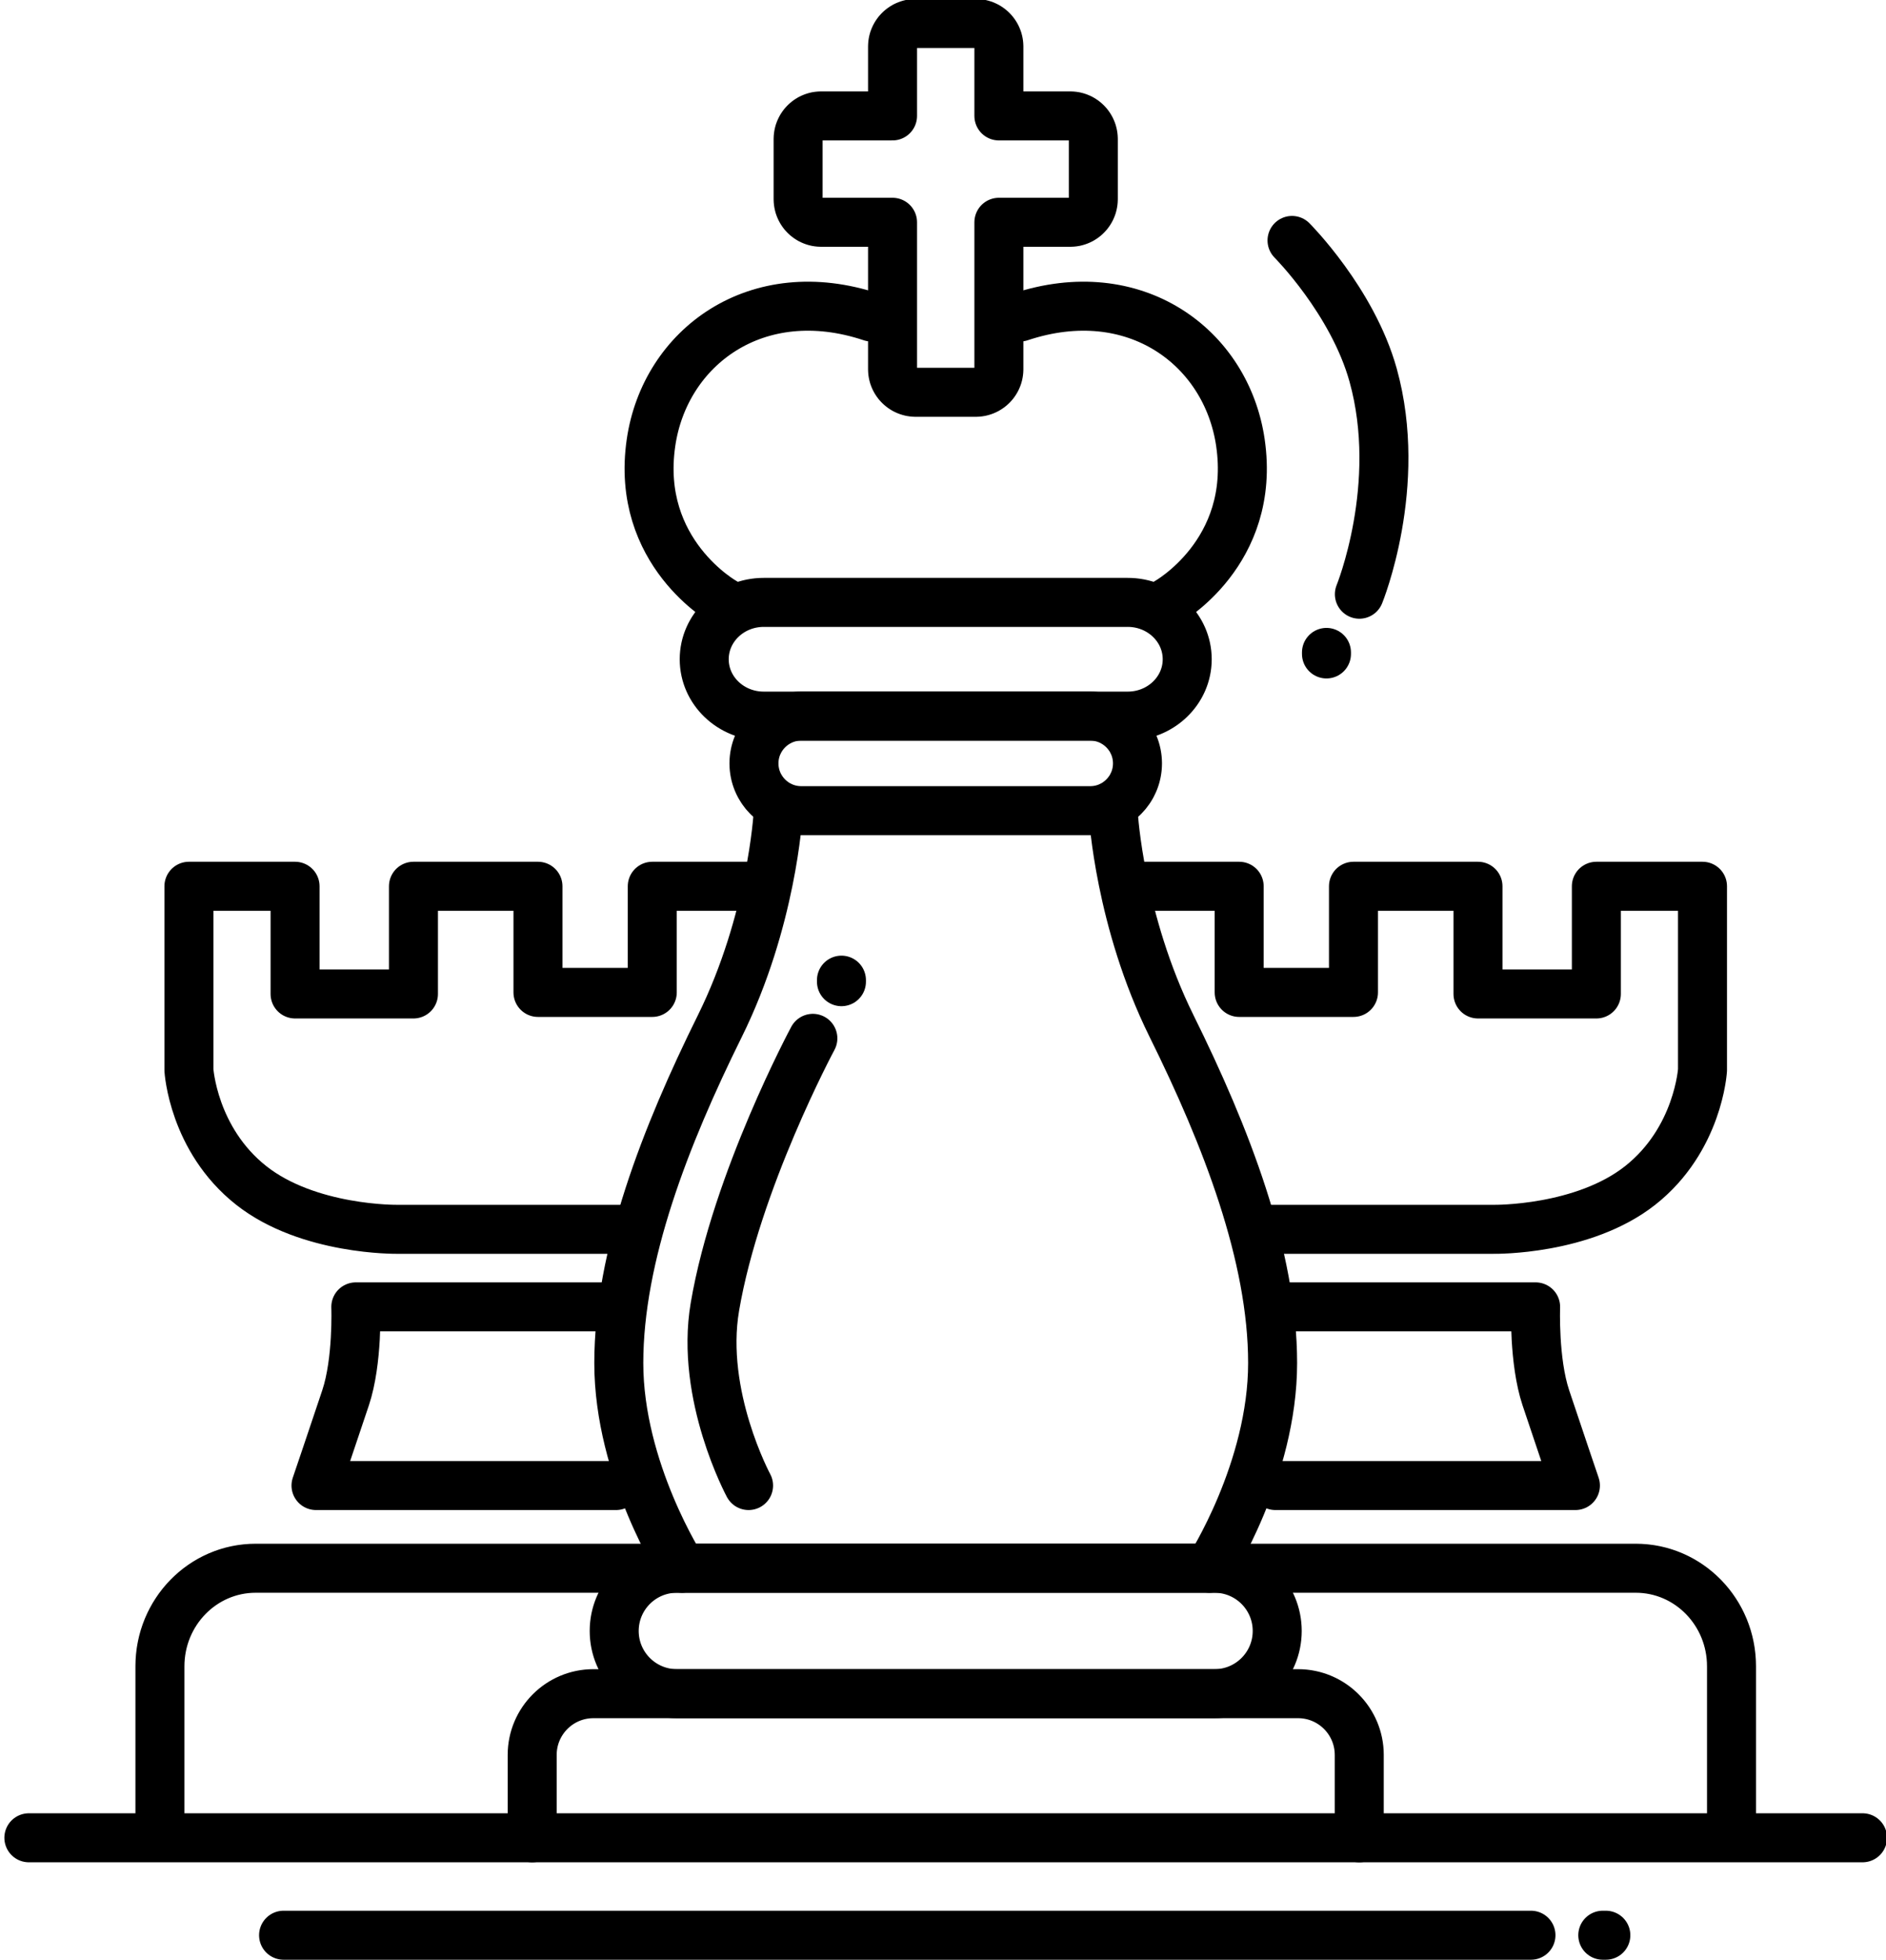
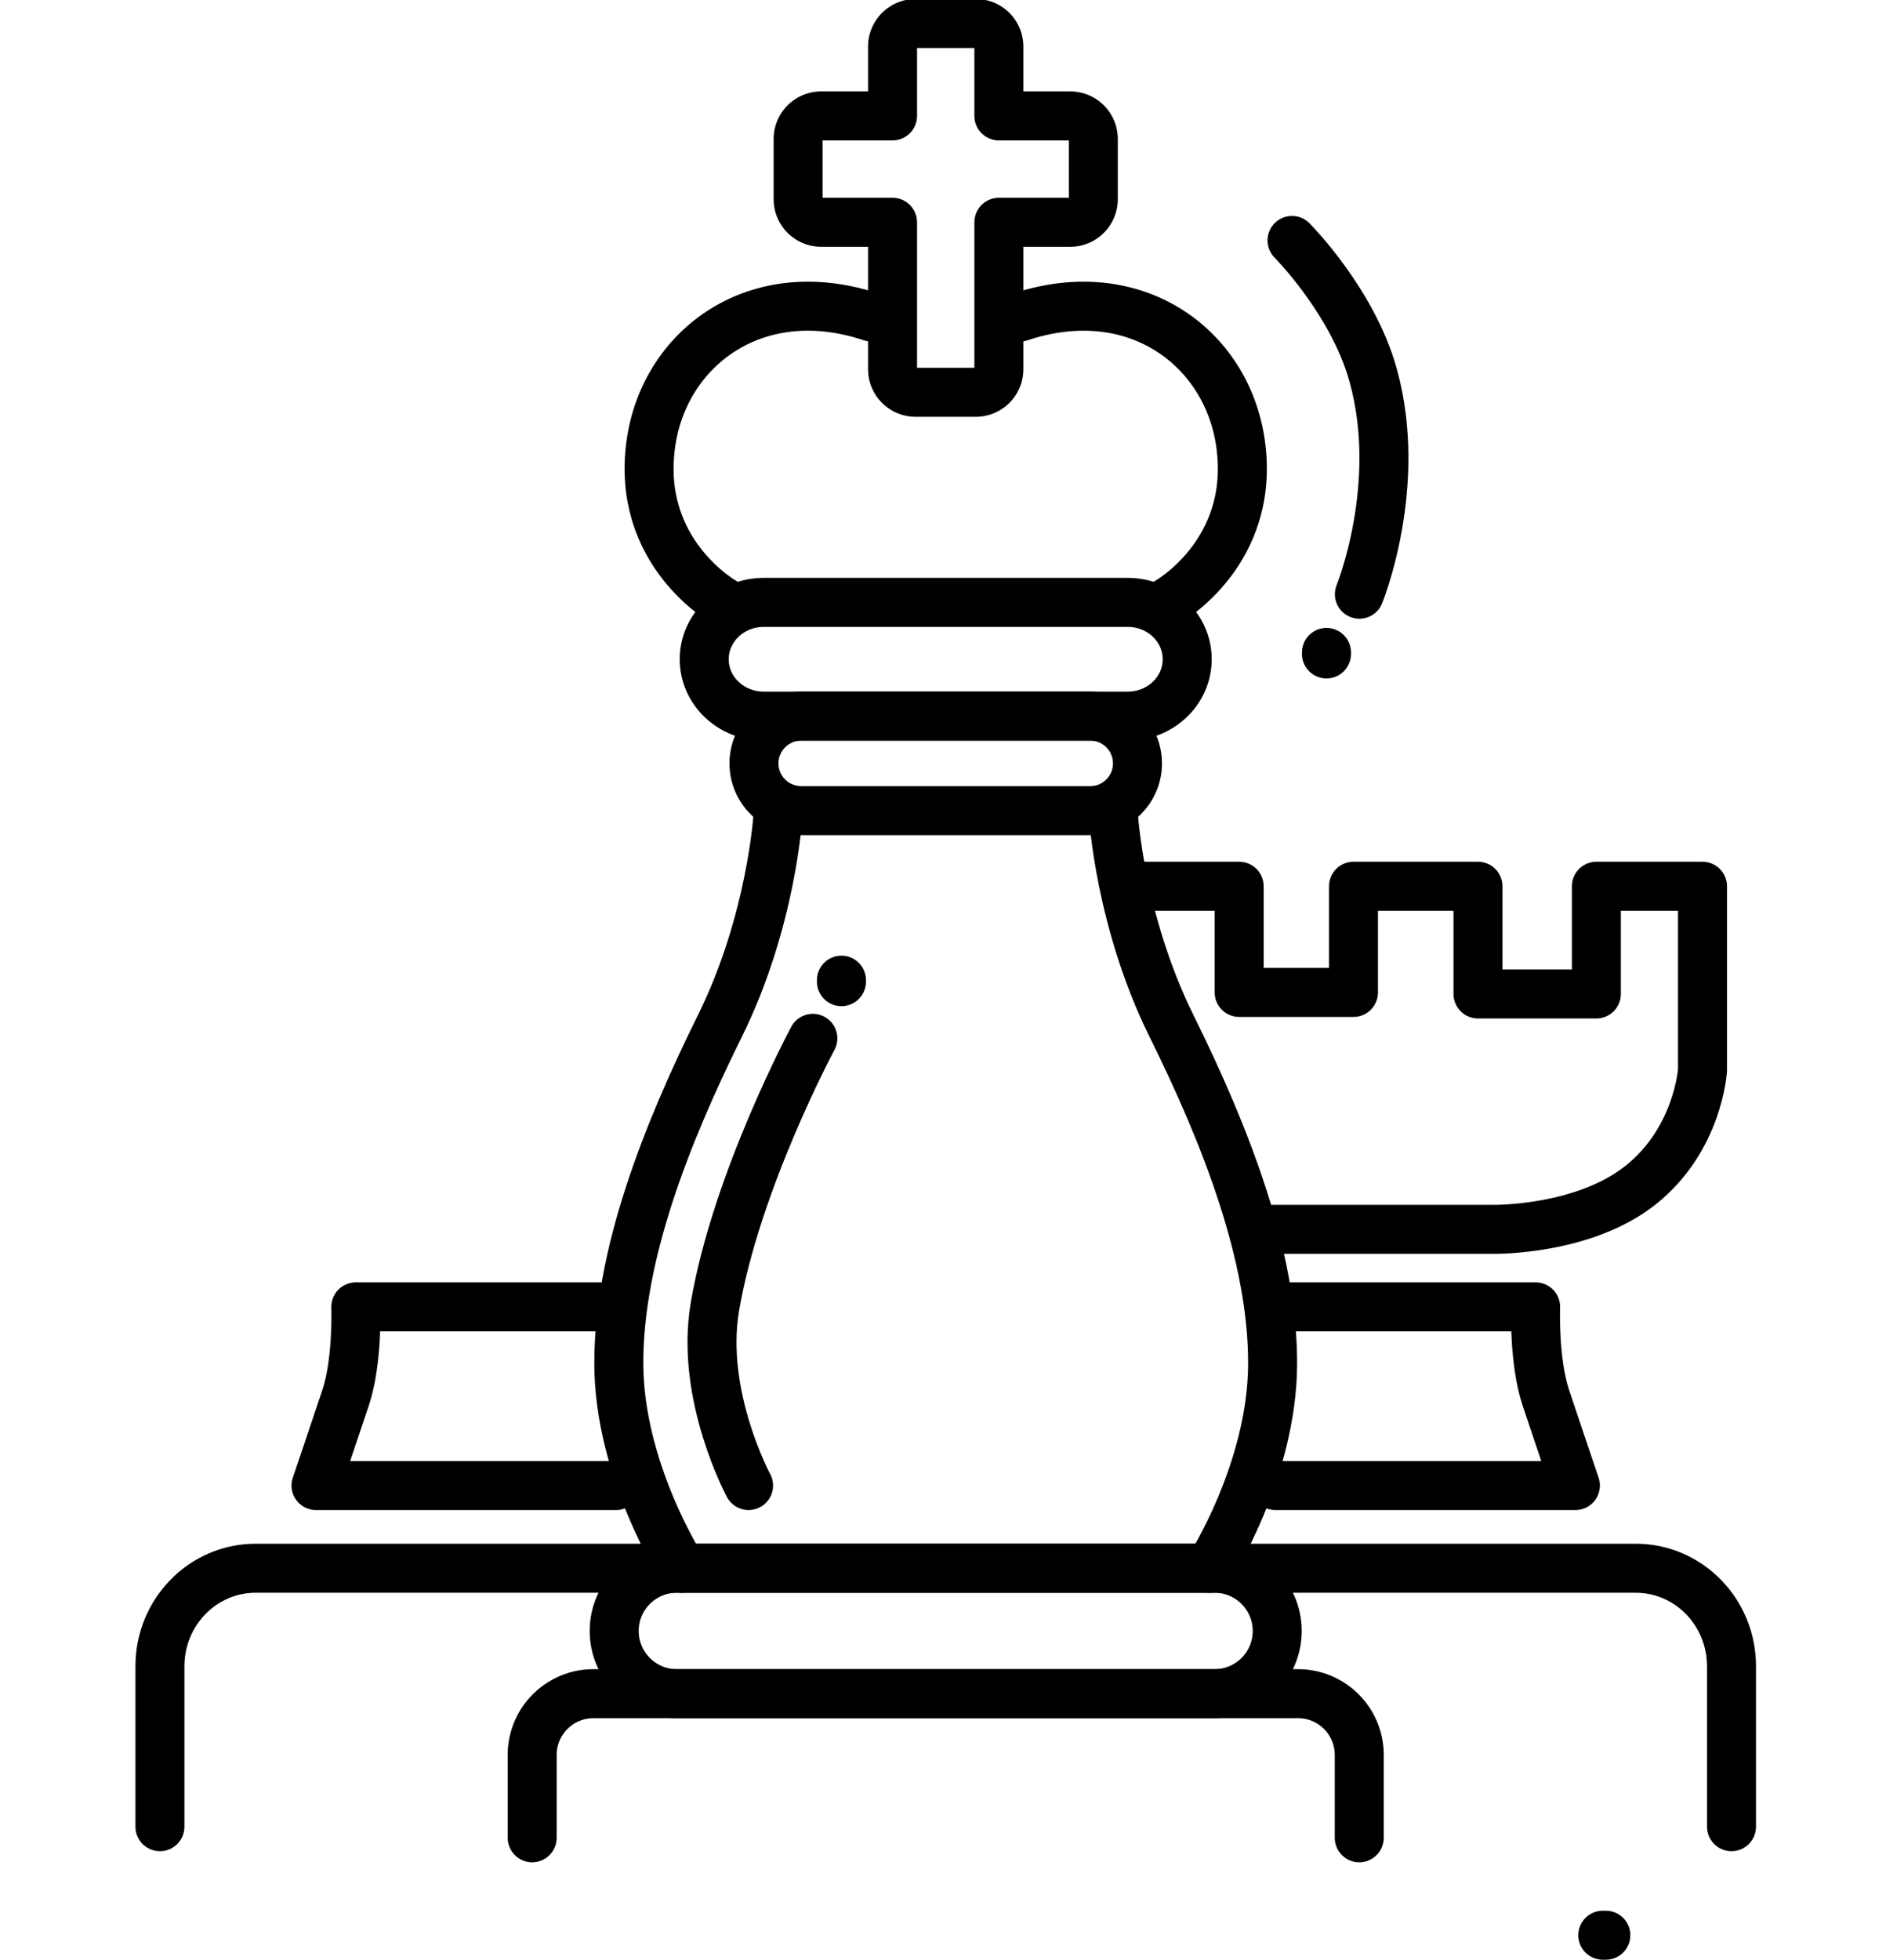
<svg xmlns="http://www.w3.org/2000/svg" version="1.1" class="edgtf-animated-svg" id="edgtf-animated-svg-594" x="0" y="0" width="154px" height="160px" viewBox="0 0 154 160" enable-background="new 0 0 154 160" xml:space="preserve">
  <path display="none" opacity="0.4" fill="#383838" d="M130.249,158c0,1.24-1.01,2.25-2.25,2.25s-2.25-1.01-2.25-2.25 s1.01-2.25,2.25-2.25S130.249,156.76,130.249,158z M121.999,156h-102c-1.104,0-2,0.896-2,2s0.896,2,2,2h102c1.104,0,2-0.896,2-2 S123.104,156,121.999,156z M153.998,150c0,1.104-0.896,2-2,2C145.362,152,8.623,152,2,152c-1.104,0-2-0.896-2-2s0.896-2,2-2h5.999 v-12.12c0-5.448,4.428-9.88,9.87-9.88h31.079c-0.332-0.871-0.639-1.734-0.922-2.595H25.269c-1.366,0-2.597-0.699-3.292-1.869 c-2.128-3.586,1.985-3.226,1.563-12.904c-0.1-2.142,1.588-4.037,3.836-4.037H45.69c0.101-0.919,0.235-1.829,0.406-2.728 C44.527,102.049,45.581,102,27.999,102c-9.925,0-18-8.075-18-18V73.88c0-2.14,1.736-3.88,3.87-3.88h6.25c2.14,0,3.88,1.74,3.88,3.88 V80h4v-6.12c0-2.14,1.736-3.88,3.87-3.88h8.25c2.14,0,3.88,1.736,3.88,3.87V80h4v-6.13c0-2.134,1.736-3.87,3.87-3.87h5.959 c0.158-1.079,0.279-2.201,0.358-3.37c-1.969-1.623-2.739-4.339-1.773-6.807c-4.588-1.141-5.698-6.806-2.914-9.894l-1.45-1.449 c-11.452-11.434,0.843-30.493,15.95-24.851c0-2.261,0.262-3.63-1-3.63h-3c-2.209,0-4-1.791-4-4v-4c0-2.209,1.791-4,4-4 c4.63,0,4,0.544,4-4c0-2.209,1.791-4,4-4h4c2.209,0,4,1.791,4,4v3c0,0.553,0.447,1,1,1h3c2.209,0,4,1.791,4,4v4c0,2.209-1.791,4-4,4 c-4.559,0-4-0.477-4,3.63c15.096-5.639,27.443,13.376,15.95,24.851l-1.451,1.45c2.784,3.089,1.667,8.754-2.915,9.892 c0.968,2.476,0.189,5.188-1.773,6.808c0.08,1.169,0.2,2.291,0.357,3.37h5.952c2.14,0,3.88,1.736,3.88,3.87V80h4v-6.13 c0-2.134,1.736-3.87,3.87-3.87h8.25c2.14,0,3.88,1.736,3.88,3.87V80h4v-6.13c0-2.134,1.736-3.87,3.87-3.87h6.25 c2.14,0,3.88,1.736,3.88,3.87V84c0,9.925-8.075,18-18,18c-17.566,0-16.529,0.049-18.1-0.134c0.17,0.899,0.305,1.809,0.406,2.729 h18.942c2.233,0,3.937,1.878,3.836,4.042c-0.01,0.217-0.017,0.443-0.019,0.676c-0.031,2.23-0.075,5.225,1.646,8.383 c1.405,2.58-0.43,5.711-3.355,5.711H99.97c-0.285,0.859-0.592,1.724-0.923,2.595h31.072c5.448,0,9.88,4.433,9.88,9.88V148h11.999 C153.103,148,153.998,148.896,153.998,150z M95.998,132c-22.652,0-21.157,0-44,0c-2.643,0-2.643,4,0,4h44 C98.642,136,98.642,132,95.998,132z M54.098,128h39.799c12.621-28.182-3.181-34.561-7.498-56.127l0.019-0.019 C86.2,70.622,86.024,69.341,85.901,68H62.094c-0.121,1.333-0.296,2.607-0.512,3.834l0.021,0.021 C57.322,93.22,41.501,99.874,54.098,128z M61.998,60c-2.643,0-2.643,4,0,4h24c2.644,0,2.644-4,0-4H61.998z M102.528,108.595 c0.006,3.476-0.467,7.083-1.396,10.812h21.959c-1.863-3.53-2.156-6.954-2.008-10.812H102.528z M90.951,74 c2.321,9.307,7.304,15.657,9.878,23.643c2.05,0.475,1.622,0.357,19.17,0.357c7.72,0,14-6.28,14-14V74h-6v6.12 c0,2.14-1.74,3.88-3.88,3.88h-4.25c-2.134,0-3.87-1.74-3.87-3.88V74h-8v6.12c0,2.14-1.74,3.88-3.88,3.88h-4.25 c-2.134,0-3.87-1.74-3.87-3.88V74H90.951z M71.999,25.85c0,4.613-0.416,4.15,3,4.15c1.29,0,1-1.381,1-4.15c0-8.895-0.35-9.85,1-9.85 h6c0.552,0,1-0.447,1-1v-2c0-0.553-0.448-1-1-1c-6.011,0-7,0.294-7-1V5c0-1.26-1.398-1-3-1c-0.553,0-1,0.447-1,1 c0,6.011,0.294,7-1,7c-6.011,0-7-0.294-7,1c0,3.717-0.728,3,7,3C72.331,16,71.999,16.86,71.999,25.85z M54.869,45.66l2.369,2.369 c0.598-0.06,33.189-0.032,33.512-0.001l2.369-2.368c6.993-6.994,2.014-18.97-7.86-18.97c-1.869,0-3.67,0.449-5.26,1.31v2 c0,2.209-1.791,4-4,4h-4c-2.209,0-4-1.791-4-4v-2c-4.054-2.192-9.505-1.695-13.13,1.93C50.539,34.27,50.539,41.32,54.869,45.66z M57.812,56c11.571,0,20.794,0,32.373,0c2.403,0,2.449-4,0-4H57.812c-1,0-1.813,0.813-1.813,1.813 C55.998,55.311,56.811,56,57.812,56z M47.169,97.643c2.603-8.074,7.561-14.328,9.883-23.671l-5.053,0.028v6.121 c0,2.14-1.74,3.88-3.88,3.88h-4.25c-2.134,0-3.87-1.74-3.87-3.88V74h-8v6.12c0,2.14-1.74,3.88-3.88,3.88h-4.25 c-2.134,0-3.87-1.74-3.87-3.88V74h-6v10c0,7.72,6.28,14,14,14C45.54,98,45.114,98.117,47.169,97.643z M46.863,119.405 c-0.931-3.729-1.401-7.337-1.397-10.812H27.512c0.201,1,0.378,6.346-1.978,10.812H46.863z M11.999,148h25.999v-3.875 c0-4.253,3.337-8.125,8.35-8.125c-0.76-2.139-0.245-4.4,1.19-6H17.869c-3.236,0-5.87,2.639-5.87,5.88V148z M105.998,148v-3.875 c0-2.273-1.851-4.125-4.125-4.125c-21.623,0-36.416,0-55.75,0c-2.274,0-4.125,1.852-4.125,4.125V148H105.998z M135.999,148v-12.12 c0-3.241-2.639-5.88-5.88-5.88h-29.661c1.438,1.602,1.949,3.864,1.189,6c5.006,0,8.351,3.865,8.351,8.125V148H135.999z M105.021,51.305c-2.974,0-2.974,4.5,0,4.5c1.24,0,2.25-1.01,2.25-2.25C107.271,52.315,106.263,51.305,105.021,51.305z M67.987,80 c0-2.974-4.5-2.973-4.5,0C63.487,82.975,67.987,82.973,67.987,80z M106.515,46.891c-0.435,1.016,0.039,2.19,1.055,2.624 c0.257,0.109,0.521,0.161,0.783,0.161c0.777,0,1.518-0.456,1.842-1.217c4.227-9.912,2.238-21.848-5.758-29.844 c-1.869-1.868-4.701,0.956-2.828,2.828C108.46,28.303,110.101,38.478,106.515,46.891z M59.994,121.305 c-6.187-16.664,0.147-22.975,5.252-34.494c1.07-2.412-2.58-4.045-3.656-1.621c-4.986,11.246-12.202,19.037-5.346,37.508 C57.164,125.178,60.914,123.781,59.994,121.305z" style="stroke-dasharray: 2762, 2764; stroke-dashoffset: 0;" />
-   <path fill="none" stroke="#000000" stroke-width="4" stroke-linecap="round" stroke-linejoin="round" stroke-miterlimit="10" d="M2.357,150L152.086,150" style="stroke-dasharray: 150, 152; stroke-dashoffset: 0;" />
-   <path fill="none" stroke="#000000" stroke-width="4" stroke-linecap="round" stroke-linejoin="round" stroke-miterlimit="10" d="M23.155,157.953L125.01,157.953" style="stroke-dasharray: 102, 104; stroke-dashoffset: 0;" />
  <path fill="none" stroke="#000000" stroke-width="4" stroke-linecap="round" stroke-linejoin="round" stroke-miterlimit="10" d=" M141.385,149.095V136c0-4.418-3.499-8-7.816-8H20.874c-4.316,0-7.815,3.582-7.815,8v13.095" style="stroke-dasharray: 164, 166; stroke-dashoffset: 0;" />
  <path fill="none" stroke="#000000" stroke-width="4" stroke-linecap="round" stroke-linejoin="round" stroke-miterlimit="10" d=" M43.455,150v-6.762c0-2.761,2.238-5,5-5h5.766h45.334h6.434c2.762,0,5,2.239,5,5V150" style="stroke-dasharray: 87, 89; stroke-dashoffset: 0;" />
  <g>
    <path fill="none" stroke="#000000" stroke-width="4" stroke-linecap="round" stroke-linejoin="round" stroke-miterlimit="10" d=" M55.694,128c0,0-5.167-8-5.167-16.75s3.794-18.502,8.25-27.5c4.25-8.583,4.75-17.25,4.75-17.25" style="stroke-dasharray: 65, 67; stroke-dashoffset: 0;" />
    <path fill="none" stroke="#000000" stroke-width="4" stroke-linecap="round" stroke-linejoin="round" stroke-miterlimit="10" d=" M98.748,128c0,0,5.167-8,5.167-16.75s-3.795-18.502-8.251-27.5c-4.249-8.583-4.749-17.25-4.749-17.25" style="stroke-dasharray: 65, 67; stroke-dashoffset: 0;" />
  </g>
  <path fill="none" stroke="#000000" stroke-width="4" stroke-linecap="round" stroke-linejoin="round" stroke-miterlimit="10" d=" M92.88,62.309c0,2.131-1.727,3.858-3.857,3.858h-23.6c-2.132,0-3.859-1.727-3.859-3.858l0,0c0-2.131,1.728-3.859,3.859-3.859h23.6 C91.153,58.45,92.88,60.177,92.88,62.309L92.88,62.309z" style="stroke-dasharray: 72, 74; stroke-dashoffset: 0;" />
  <path fill="none" stroke="#000000" stroke-width="4" stroke-linecap="round" stroke-linejoin="round" stroke-miterlimit="10" d=" M96.941,53.809c0,2.564-2.174,4.641-4.859,4.641h-29.72c-2.685,0-4.86-2.077-4.86-4.641l0,0c0-2.563,2.176-4.642,4.86-4.642h29.72 C94.768,49.167,96.941,51.245,96.941,53.809L96.941,53.809z" style="stroke-dasharray: 90, 92; stroke-dashoffset: 0;" />
  <path fill="none" stroke="#000000" stroke-width="4" stroke-linecap="round" stroke-linejoin="round" stroke-miterlimit="10" d=" M104.29,133.119c0,2.827-2.292,5.119-5.119,5.119H55.271c-2.827,0-5.119-2.292-5.119-5.119l0,0c0-2.827,2.292-5.119,5.119-5.119 h43.899C101.998,128,104.29,130.292,104.29,133.119L104.29,133.119z" style="stroke-dasharray: 120, 122; stroke-dashoffset: 0;" />
  <g>
    <path fill="none" stroke="#000000" stroke-width="4" stroke-linecap="round" stroke-linejoin="round" stroke-miterlimit="10" d=" M50.053,106.667h-21c0,0,0.167,4.416-0.833,7.416s-2.417,7.167-2.417,7.167h24.5" style="stroke-dasharray: 61, 63; stroke-dashoffset: 0;" />
    <path fill="none" stroke="#000000" stroke-width="4" stroke-linecap="round" stroke-linejoin="round" stroke-miterlimit="10" d=" M104.39,106.667h21c0,0-0.166,4.416,0.834,7.416s2.416,7.167,2.416,7.167h-24.5" style="stroke-dasharray: 61, 63; stroke-dashoffset: 0;" />
  </g>
  <g>
-     <path fill="none" stroke="#000000" stroke-width="4" stroke-linecap="round" stroke-linejoin="round" stroke-miterlimit="10" d=" M50.676,100.337h-18.25c0,0-7.248,0.104-11.917-3.585c-4.75-3.753-5.083-9.415-5.083-9.415v-15h8.667v8.79h9.667v-8.79h10.167 v8.665h9.333v-8.665h8.675" style="stroke-dasharray: 139, 141; stroke-dashoffset: 0;" />
    <path fill="none" stroke="#000000" stroke-width="4" stroke-linecap="round" stroke-linejoin="round" stroke-miterlimit="10" d=" M103.767,100.337h18.25c0,0,7.248,0.104,11.917-3.585c4.75-3.753,5.083-9.415,5.083-9.415v-15h-8.667v8.79h-9.666v-8.79h-10.167 v8.665h-9.333v-8.665h-8.676" style="stroke-dasharray: 139, 141; stroke-dashoffset: 0;" />
  </g>
  <path fill="none" stroke="#000000" stroke-width="4" stroke-linecap="round" stroke-linejoin="round" stroke-miterlimit="10" d="M130.874,157.953L131.124,157.953" style="stroke-dasharray: 1, 3; stroke-dashoffset: 0;" />
  <path fill="none" stroke="#000000" stroke-width="4" stroke-linecap="round" stroke-linejoin="round" stroke-miterlimit="10" d=" M61.124,121.25c0,0-3.979-7.356-2.75-14.583c1.75-10.292,8-21.917,8-21.917" style="stroke-dasharray: 39, 41; stroke-dashoffset: 0;" />
  <path fill="none" stroke="#000000" stroke-width="4" stroke-linecap="round" stroke-linejoin="round" stroke-miterlimit="10" d="M68.708,80.125L68.708,80" style="stroke-dasharray: 1, 3; stroke-dashoffset: 0;" />
  <path fill="none" stroke="#000000" stroke-width="4" stroke-linecap="round" stroke-linejoin="round" stroke-miterlimit="10" d="M108.312,53.375L108.312,53.25" style="stroke-dasharray: 1, 3; stroke-dashoffset: 0;" />
  <path fill="none" stroke="#000000" stroke-width="4" stroke-linecap="round" stroke-linejoin="round" stroke-miterlimit="10" d=" M105.499,19.625c0,0,4.945,4.952,6.625,11c2.5,9-1.125,17.875-1.125,17.875" style="stroke-dasharray: 32, 34; stroke-dashoffset: 0;" />
  <g>
    <path fill="none" stroke="#000000" stroke-width="4" stroke-linecap="round" stroke-linejoin="round" stroke-miterlimit="10" d=" M59.158,49.167c0,0-7.316-4.04-6-13.042c1.139-7.79,8.634-13.375,18-10.25" style="stroke-dasharray: 40, 42; stroke-dashoffset: 0;" />
    <path fill="none" stroke="#000000" stroke-width="4" stroke-linecap="round" stroke-linejoin="round" stroke-miterlimit="10" d=" M95.285,49.167c0,0,7.316-4.04,6-13.042c-1.139-7.79-8.633-13.375-18-10.25" style="stroke-dasharray: 40, 42; stroke-dashoffset: 0;" />
  </g>
  <path fill="none" stroke="#000000" stroke-width="4" stroke-linecap="round" stroke-linejoin="round" stroke-miterlimit="10" d=" M81.563,18.143V30.14c0,1.039-0.846,1.88-1.889,1.88h-4.906c-1.042,0-1.888-0.841-1.888-1.88V18.143h-5.831 c-1.039,0-1.88-0.845-1.88-1.888v-4.906c0-1.042,0.842-1.888,1.88-1.888h5.831V3.796c0-1.039,0.845-1.88,1.888-1.88h4.906 c1.043,0,1.889,0.842,1.889,1.88v5.665h5.83c1.039,0,1.881,0.845,1.881,1.888v4.906c0,1.042-0.842,1.888-1.881,1.888H81.563z" style="stroke-dasharray: 102, 104; stroke-dashoffset: 0;" />
</svg>